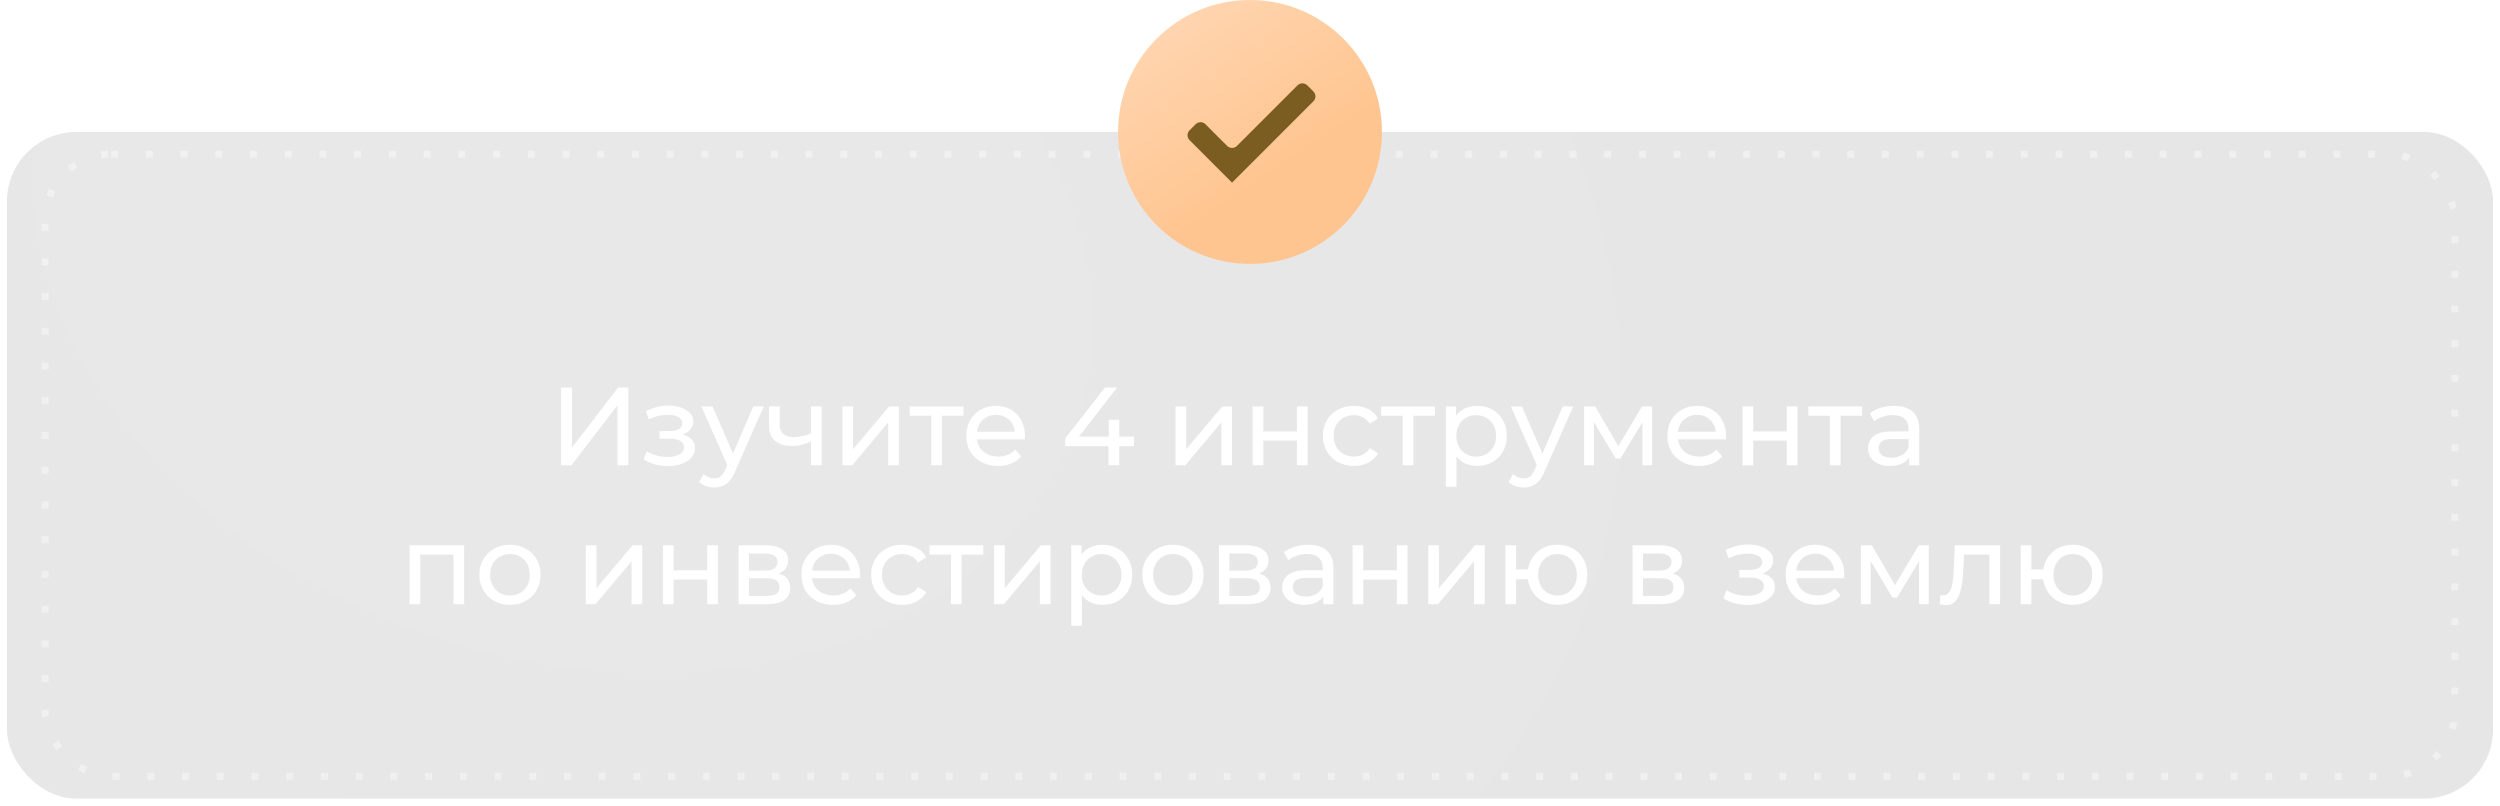
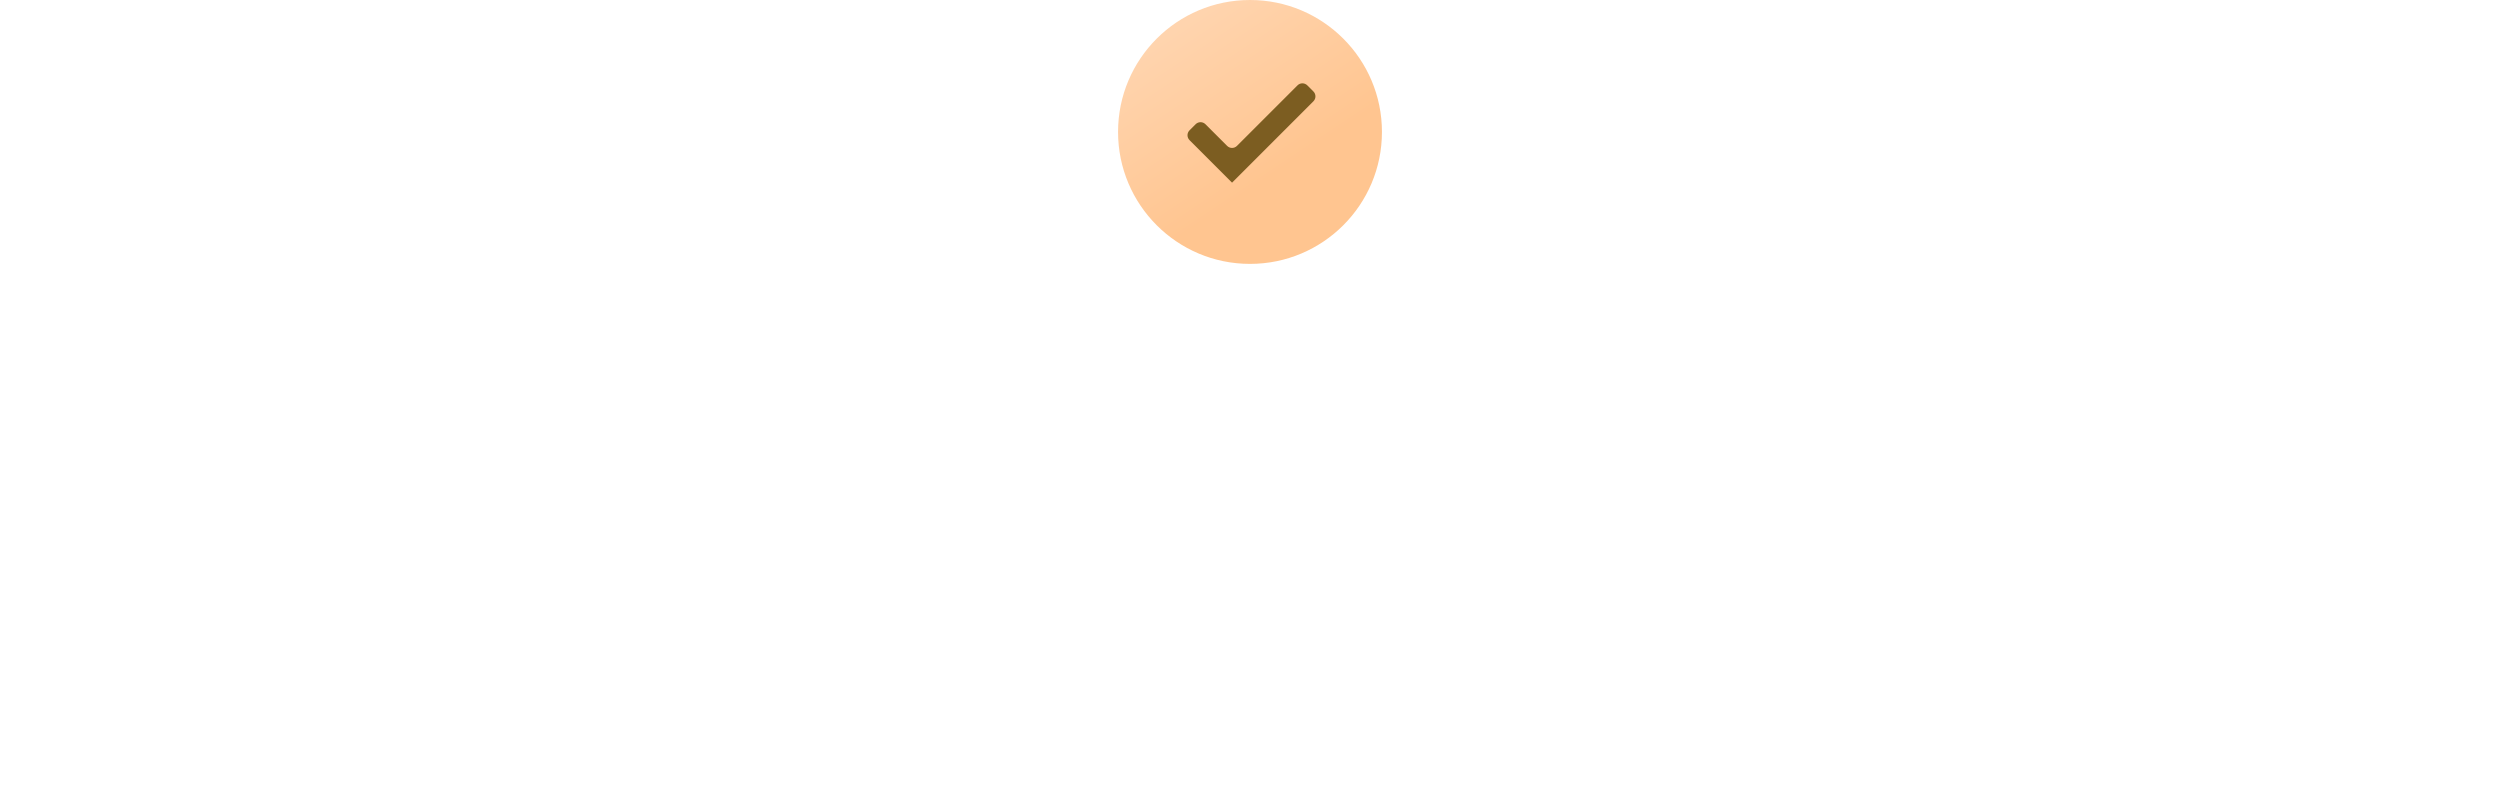
<svg xmlns="http://www.w3.org/2000/svg" width="360" height="116" viewBox="0 0 360 116" fill="none">
  <g filter="url(#filter0_b_11_660)">
-     <rect x="1" y="19" width="358" height="96" rx="10" fill="black" fill-opacity="0.1" />
    <rect x="0.5" y="18.5" width="359" height="97" rx="10.5" stroke="url(#paint0_linear_11_660)" stroke-opacity="0.16" />
  </g>
-   <rect x="1" y="19" width="358" height="96" rx="10" fill="url(#paint1_radial_11_660)" fill-opacity="0.1" />
  <rect x="6.5" y="22.212" width="347" height="89.576" rx="9.5" stroke="white" stroke-opacity="0.38" stroke-dasharray="1 4" />
-   <path d="M80.799 67V55.8H82.383V64.44L89.007 55.8H90.479V67H88.911V58.376L82.271 67H80.799ZM96.195 67.112C96.941 67.112 97.603 67.005 98.179 66.792C98.765 66.568 99.229 66.264 99.571 65.88C99.912 65.485 100.083 65.032 100.083 64.52C100.083 63.88 99.811 63.373 99.267 63C98.723 62.627 97.976 62.44 97.027 62.44L96.963 62.808C97.517 62.808 98.008 62.717 98.435 62.536C98.861 62.355 99.203 62.109 99.459 61.8C99.715 61.48 99.843 61.117 99.843 60.712C99.843 60.232 99.672 59.816 99.331 59.464C99 59.112 98.547 58.845 97.971 58.664C97.395 58.472 96.739 58.387 96.003 58.408C95.512 58.419 95.016 58.493 94.515 58.632C94.024 58.76 93.523 58.947 93.011 59.192L93.427 60.392C93.885 60.168 94.333 60.003 94.771 59.896C95.219 59.789 95.656 59.731 96.083 59.72C96.52 59.72 96.899 59.768 97.219 59.864C97.549 59.96 97.805 60.099 97.987 60.28C98.168 60.461 98.259 60.68 98.259 60.936C98.259 61.171 98.179 61.379 98.019 61.56C97.869 61.731 97.656 61.859 97.379 61.944C97.101 62.029 96.776 62.072 96.403 62.072H94.963V63.176H96.499C97.128 63.176 97.619 63.283 97.971 63.496C98.323 63.709 98.499 64.013 98.499 64.408C98.499 64.685 98.403 64.931 98.211 65.144C98.019 65.347 97.741 65.507 97.379 65.624C97.027 65.741 96.605 65.8 96.115 65.8C95.581 65.8 95.053 65.731 94.531 65.592C94.008 65.443 93.544 65.24 93.139 64.984L92.675 66.152C93.155 66.461 93.699 66.701 94.307 66.872C94.925 67.032 95.555 67.112 96.195 67.112ZM102.85 70.2C102.444 70.2 102.05 70.131 101.666 69.992C101.282 69.864 100.951 69.672 100.674 69.416L101.33 68.264C101.543 68.467 101.778 68.621 102.034 68.728C102.29 68.835 102.562 68.888 102.85 68.888C103.223 68.888 103.532 68.792 103.778 68.6C104.023 68.408 104.252 68.067 104.466 67.576L104.994 66.408L105.154 66.216L108.482 58.52H109.986L105.874 67.848C105.628 68.445 105.351 68.915 105.042 69.256C104.743 69.597 104.412 69.837 104.05 69.976C103.687 70.125 103.287 70.2 102.85 70.2ZM104.866 67.272L100.994 58.52H102.594L105.89 66.072L104.866 67.272ZM116.902 63.528C116.454 63.741 115.99 63.912 115.51 64.04C115.041 64.157 114.556 64.216 114.054 64.216C113.03 64.216 112.22 63.976 111.622 63.496C111.036 63.016 110.742 62.275 110.742 61.272V58.52H112.278V61.176C112.278 61.784 112.465 62.232 112.838 62.52C113.222 62.808 113.734 62.952 114.374 62.952C114.78 62.952 115.196 62.899 115.622 62.792C116.06 62.685 116.486 62.536 116.902 62.344V63.528ZM116.79 67V58.52H118.326V67H116.79ZM121.308 67V58.52H122.844V64.696L128.044 58.52H129.436V67H127.9V60.824L122.716 67H121.308ZM134.098 67V59.464L134.482 59.864H130.994V58.52H138.738V59.864H135.266L135.634 59.464V67H134.098ZM143.709 67.096C142.803 67.096 142.003 66.909 141.309 66.536C140.627 66.163 140.093 65.651 139.709 65C139.336 64.349 139.149 63.603 139.149 62.76C139.149 61.917 139.331 61.171 139.693 60.52C140.067 59.869 140.573 59.363 141.213 59C141.864 58.627 142.595 58.44 143.405 58.44C144.227 58.44 144.952 58.621 145.581 58.984C146.211 59.347 146.701 59.859 147.053 60.52C147.416 61.171 147.597 61.933 147.597 62.808C147.597 62.872 147.592 62.947 147.581 63.032C147.581 63.117 147.576 63.197 147.565 63.272H140.349V62.168H146.765L146.141 62.552C146.152 62.008 146.04 61.523 145.805 61.096C145.571 60.669 145.245 60.339 144.829 60.104C144.424 59.859 143.949 59.736 143.405 59.736C142.872 59.736 142.397 59.859 141.981 60.104C141.565 60.339 141.24 60.675 141.005 61.112C140.771 61.539 140.653 62.029 140.653 62.584V62.84C140.653 63.405 140.781 63.912 141.037 64.36C141.304 64.797 141.672 65.139 142.141 65.384C142.611 65.629 143.149 65.752 143.757 65.752C144.259 65.752 144.712 65.667 145.117 65.496C145.533 65.325 145.896 65.069 146.205 64.728L147.053 65.72C146.669 66.168 146.189 66.509 145.613 66.744C145.048 66.979 144.413 67.096 143.709 67.096ZM153.397 64.248V63.128L159.125 55.8H160.853L155.173 63.128L154.357 62.872H163.301V64.248H153.397ZM159.621 67V64.248L159.669 62.872V60.44H161.173V67H159.621ZM169.277 67V58.52H170.813V64.696L176.013 58.52H177.405V67H175.869V60.824L170.685 67H169.277ZM180.386 67V58.52H181.922V62.12H186.754V58.52H188.29V67H186.754V63.448H181.922V67H180.386ZM194.973 67.096C194.109 67.096 193.336 66.909 192.653 66.536C191.981 66.163 191.453 65.651 191.069 65C190.685 64.349 190.493 63.603 190.493 62.76C190.493 61.917 190.685 61.171 191.069 60.52C191.453 59.869 191.981 59.363 192.653 59C193.336 58.627 194.109 58.44 194.973 58.44C195.741 58.44 196.424 58.595 197.021 58.904C197.629 59.203 198.098 59.651 198.429 60.248L197.261 61C196.984 60.584 196.642 60.28 196.237 60.088C195.842 59.885 195.416 59.784 194.957 59.784C194.402 59.784 193.906 59.907 193.469 60.152C193.032 60.397 192.685 60.744 192.429 61.192C192.173 61.629 192.045 62.152 192.045 62.76C192.045 63.368 192.173 63.896 192.429 64.344C192.685 64.792 193.032 65.139 193.469 65.384C193.906 65.629 194.402 65.752 194.957 65.752C195.416 65.752 195.842 65.656 196.237 65.464C196.642 65.261 196.984 64.952 197.261 64.536L198.429 65.272C198.098 65.859 197.629 66.312 197.021 66.632C196.424 66.941 195.741 67.096 194.973 67.096ZM201.988 67V59.464L202.372 59.864H198.884V58.52H206.628V59.864H203.156L203.524 59.464V67H201.988ZM212.695 67.096C211.991 67.096 211.346 66.936 210.759 66.616C210.183 66.285 209.719 65.8 209.367 65.16C209.026 64.52 208.855 63.72 208.855 62.76C208.855 61.8 209.02 61 209.351 60.36C209.692 59.72 210.151 59.24 210.727 58.92C211.314 58.6 211.97 58.44 212.695 58.44C213.527 58.44 214.263 58.621 214.903 58.984C215.543 59.347 216.05 59.853 216.423 60.504C216.796 61.144 216.983 61.896 216.983 62.76C216.983 63.624 216.796 64.381 216.423 65.032C216.05 65.683 215.543 66.189 214.903 66.552C214.263 66.915 213.527 67.096 212.695 67.096ZM208.199 70.104V58.52H209.671V60.808L209.575 62.776L209.735 64.744V70.104H208.199ZM212.567 65.752C213.111 65.752 213.596 65.629 214.023 65.384C214.46 65.139 214.802 64.792 215.047 64.344C215.303 63.885 215.431 63.357 215.431 62.76C215.431 62.152 215.303 61.629 215.047 61.192C214.802 60.744 214.46 60.397 214.023 60.152C213.596 59.907 213.111 59.784 212.567 59.784C212.034 59.784 211.548 59.907 211.111 60.152C210.684 60.397 210.343 60.744 210.087 61.192C209.842 61.629 209.719 62.152 209.719 62.76C209.719 63.357 209.842 63.885 210.087 64.344C210.343 64.792 210.684 65.139 211.111 65.384C211.548 65.629 212.034 65.752 212.567 65.752ZM219.412 70.2C219.007 70.2 218.612 70.131 218.228 69.992C217.844 69.864 217.514 69.672 217.236 69.416L217.892 68.264C218.106 68.467 218.34 68.621 218.596 68.728C218.852 68.835 219.124 68.888 219.412 68.888C219.786 68.888 220.095 68.792 220.34 68.6C220.586 68.408 220.815 68.067 221.028 67.576L221.556 66.408L221.716 66.216L225.044 58.52H226.548L222.436 67.848C222.191 68.445 221.914 68.915 221.604 69.256C221.306 69.597 220.975 69.837 220.612 69.976C220.25 70.125 219.85 70.2 219.412 70.2ZM221.428 67.272L217.556 58.52H219.156L222.452 66.072L221.428 67.272ZM228.121 67V58.52H229.705L233.353 64.792H232.713L236.457 58.52H237.897V67H236.505V60.248L236.761 60.392L233.337 66.04H232.665L229.225 60.28L229.529 60.216V67H228.121ZM244.662 67.096C243.756 67.096 242.956 66.909 242.262 66.536C241.58 66.163 241.046 65.651 240.662 65C240.289 64.349 240.102 63.603 240.102 62.76C240.102 61.917 240.284 61.171 240.646 60.52C241.02 59.869 241.526 59.363 242.166 59C242.817 58.627 243.548 58.44 244.358 58.44C245.18 58.44 245.905 58.621 246.534 58.984C247.164 59.347 247.654 59.859 248.006 60.52C248.369 61.171 248.55 61.933 248.55 62.808C248.55 62.872 248.545 62.947 248.534 63.032C248.534 63.117 248.529 63.197 248.518 63.272H241.302V62.168H247.718L247.094 62.552C247.105 62.008 246.993 61.523 246.758 61.096C246.524 60.669 246.198 60.339 245.782 60.104C245.377 59.859 244.902 59.736 244.358 59.736C243.825 59.736 243.35 59.859 242.934 60.104C242.518 60.339 242.193 60.675 241.958 61.112C241.724 61.539 241.606 62.029 241.606 62.584V62.84C241.606 63.405 241.734 63.912 241.99 64.36C242.257 64.797 242.625 65.139 243.094 65.384C243.564 65.629 244.102 65.752 244.71 65.752C245.212 65.752 245.665 65.667 246.07 65.496C246.486 65.325 246.849 65.069 247.158 64.728L248.006 65.72C247.622 66.168 247.142 66.509 246.566 66.744C246.001 66.979 245.366 67.096 244.662 67.096ZM250.933 67V58.52H252.469V62.12H257.301V58.52H258.837V67H257.301V63.448H252.469V67H250.933ZM263.504 67V59.464L263.888 59.864H260.4V58.52H268.144V59.864H264.672L265.04 59.464V67H263.504ZM274.915 67V65.208L274.835 64.872V61.816C274.835 61.165 274.643 60.664 274.259 60.312C273.885 59.949 273.32 59.768 272.563 59.768C272.061 59.768 271.571 59.853 271.091 60.024C270.611 60.184 270.205 60.403 269.875 60.68L269.235 59.528C269.672 59.176 270.195 58.909 270.803 58.728C271.421 58.536 272.067 58.44 272.739 58.44C273.901 58.44 274.797 58.723 275.427 59.288C276.056 59.853 276.371 60.717 276.371 61.88V67H274.915ZM272.131 67.096C271.501 67.096 270.947 66.989 270.467 66.776C269.997 66.563 269.635 66.269 269.379 65.896C269.123 65.512 268.995 65.08 268.995 64.6C268.995 64.141 269.101 63.725 269.315 63.352C269.539 62.979 269.896 62.68 270.387 62.456C270.888 62.232 271.56 62.12 272.403 62.12H275.091V63.224H272.467C271.699 63.224 271.181 63.352 270.915 63.608C270.648 63.864 270.515 64.173 270.515 64.536C270.515 64.952 270.68 65.288 271.011 65.544C271.341 65.789 271.8 65.912 272.387 65.912C272.963 65.912 273.464 65.784 273.891 65.528C274.328 65.272 274.643 64.899 274.835 64.408L275.139 65.464C274.936 65.965 274.579 66.365 274.067 66.664C273.555 66.952 272.909 67.096 272.131 67.096ZM58.98 87V78.52H66.836V87H65.3V79.48L65.668 79.864H60.148L60.516 79.48V87H58.98ZM73.44 87.096C72.587 87.096 71.83 86.909 71.168 86.536C70.507 86.163 69.984 85.651 69.6 85C69.216 84.339 69.024 83.592 69.024 82.76C69.024 81.917 69.216 81.171 69.6 80.52C69.984 79.869 70.507 79.363 71.168 79C71.83 78.627 72.587 78.44 73.44 78.44C74.283 78.44 75.035 78.627 75.696 79C76.368 79.363 76.891 79.869 77.264 80.52C77.648 81.16 77.84 81.907 77.84 82.76C77.84 83.603 77.648 84.349 77.264 85C76.891 85.651 76.368 86.163 75.696 86.536C75.035 86.909 74.283 87.096 73.44 87.096ZM73.44 85.752C73.984 85.752 74.47 85.629 74.896 85.384C75.334 85.139 75.675 84.792 75.92 84.344C76.166 83.885 76.288 83.357 76.288 82.76C76.288 82.152 76.166 81.629 75.92 81.192C75.675 80.744 75.334 80.397 74.896 80.152C74.47 79.907 73.984 79.784 73.44 79.784C72.896 79.784 72.411 79.907 71.984 80.152C71.558 80.397 71.216 80.744 70.96 81.192C70.704 81.629 70.576 82.152 70.576 82.76C70.576 83.357 70.704 83.885 70.96 84.344C71.216 84.792 71.558 85.139 71.984 85.384C72.411 85.629 72.896 85.752 73.44 85.752ZM84.355 87V78.52H85.891V84.696L91.091 78.52H92.483V87H90.947V80.824L85.763 87H84.355ZM95.465 87V78.52H97.001V82.12H101.833V78.52H103.369V87H101.833V83.448H97.001V87H95.465ZM106.355 87V78.52H110.291C111.283 78.52 112.062 78.712 112.627 79.096C113.203 79.469 113.491 80.003 113.491 80.696C113.491 81.389 113.219 81.928 112.675 82.312C112.142 82.685 111.433 82.872 110.547 82.872L110.787 82.456C111.801 82.456 112.553 82.643 113.043 83.016C113.534 83.389 113.779 83.939 113.779 84.664C113.779 85.4 113.502 85.976 112.947 86.392C112.403 86.797 111.566 87 110.435 87H106.355ZM107.859 85.816H110.323C110.963 85.816 111.443 85.72 111.763 85.528C112.083 85.325 112.243 85.005 112.243 84.568C112.243 84.12 112.094 83.795 111.795 83.592C111.507 83.379 111.049 83.272 110.419 83.272H107.859V85.816ZM107.859 82.168H110.163C110.75 82.168 111.193 82.061 111.491 81.848C111.801 81.624 111.955 81.315 111.955 80.92C111.955 80.515 111.801 80.211 111.491 80.008C111.193 79.805 110.75 79.704 110.163 79.704H107.859V82.168ZM119.959 87.096C119.053 87.096 118.253 86.909 117.559 86.536C116.877 86.163 116.343 85.651 115.959 85C115.586 84.349 115.399 83.603 115.399 82.76C115.399 81.917 115.581 81.171 115.943 80.52C116.317 79.869 116.823 79.363 117.463 79C118.114 78.627 118.845 78.44 119.655 78.44C120.477 78.44 121.202 78.621 121.831 78.984C122.461 79.347 122.951 79.859 123.303 80.52C123.666 81.171 123.847 81.933 123.847 82.808C123.847 82.872 123.842 82.947 123.831 83.032C123.831 83.117 123.826 83.197 123.815 83.272H116.599V82.168H123.015L122.391 82.552C122.402 82.008 122.29 81.523 122.055 81.096C121.821 80.669 121.495 80.339 121.079 80.104C120.674 79.859 120.199 79.736 119.655 79.736C119.122 79.736 118.647 79.859 118.231 80.104C117.815 80.339 117.49 80.675 117.255 81.112C117.021 81.539 116.903 82.029 116.903 82.584V82.84C116.903 83.405 117.031 83.912 117.287 84.36C117.554 84.797 117.922 85.139 118.391 85.384C118.861 85.629 119.399 85.752 120.007 85.752C120.509 85.752 120.962 85.667 121.367 85.496C121.783 85.325 122.146 85.069 122.455 84.728L123.303 85.72C122.919 86.168 122.439 86.509 121.863 86.744C121.298 86.979 120.663 87.096 119.959 87.096ZM129.926 87.096C129.062 87.096 128.289 86.909 127.606 86.536C126.934 86.163 126.406 85.651 126.022 85C125.638 84.349 125.446 83.603 125.446 82.76C125.446 81.917 125.638 81.171 126.022 80.52C126.406 79.869 126.934 79.363 127.606 79C128.289 78.627 129.062 78.44 129.926 78.44C130.694 78.44 131.377 78.595 131.974 78.904C132.582 79.203 133.052 79.651 133.382 80.248L132.214 81C131.937 80.584 131.596 80.28 131.19 80.088C130.796 79.885 130.369 79.784 129.91 79.784C129.356 79.784 128.86 79.907 128.422 80.152C127.985 80.397 127.638 80.744 127.382 81.192C127.126 81.629 126.998 82.152 126.998 82.76C126.998 83.368 127.126 83.896 127.382 84.344C127.638 84.792 127.985 85.139 128.422 85.384C128.86 85.629 129.356 85.752 129.91 85.752C130.369 85.752 130.796 85.656 131.19 85.464C131.596 85.261 131.937 84.952 132.214 84.536L133.382 85.272C133.052 85.859 132.582 86.312 131.974 86.632C131.377 86.941 130.694 87.096 129.926 87.096ZM136.941 87V79.464L137.325 79.864H133.837V78.52H141.581V79.864H138.109L138.477 79.464V87H136.941ZM143.152 87V78.52H144.688V84.696L149.888 78.52H151.28V87H149.744V80.824L144.56 87H143.152ZM158.757 87.096C158.053 87.096 157.408 86.936 156.821 86.616C156.245 86.285 155.781 85.8 155.429 85.16C155.088 84.52 154.917 83.72 154.917 82.76C154.917 81.8 155.083 81 155.413 80.36C155.755 79.72 156.213 79.24 156.789 78.92C157.376 78.6 158.032 78.44 158.757 78.44C159.589 78.44 160.325 78.621 160.965 78.984C161.605 79.347 162.112 79.853 162.485 80.504C162.859 81.144 163.045 81.896 163.045 82.76C163.045 83.624 162.859 84.381 162.485 85.032C162.112 85.683 161.605 86.189 160.965 86.552C160.325 86.915 159.589 87.096 158.757 87.096ZM154.261 90.104V78.52H155.733V80.808L155.637 82.776L155.797 84.744V90.104H154.261ZM158.629 85.752C159.173 85.752 159.659 85.629 160.085 85.384C160.523 85.139 160.864 84.792 161.109 84.344C161.365 83.885 161.493 83.357 161.493 82.76C161.493 82.152 161.365 81.629 161.109 81.192C160.864 80.744 160.523 80.397 160.085 80.152C159.659 79.907 159.173 79.784 158.629 79.784C158.096 79.784 157.611 79.907 157.173 80.152C156.747 80.397 156.405 80.744 156.149 81.192C155.904 81.629 155.781 82.152 155.781 82.76C155.781 83.357 155.904 83.885 156.149 84.344C156.405 84.792 156.747 85.139 157.173 85.384C157.611 85.629 158.096 85.752 158.629 85.752ZM168.909 87.096C168.056 87.096 167.298 86.909 166.637 86.536C165.976 86.163 165.453 85.651 165.069 85C164.685 84.339 164.493 83.592 164.493 82.76C164.493 81.917 164.685 81.171 165.069 80.52C165.453 79.869 165.976 79.363 166.637 79C167.298 78.627 168.056 78.44 168.909 78.44C169.752 78.44 170.504 78.627 171.165 79C171.837 79.363 172.36 79.869 172.733 80.52C173.117 81.16 173.309 81.907 173.309 82.76C173.309 83.603 173.117 84.349 172.733 85C172.36 85.651 171.837 86.163 171.165 86.536C170.504 86.909 169.752 87.096 168.909 87.096ZM168.909 85.752C169.453 85.752 169.938 85.629 170.365 85.384C170.802 85.139 171.144 84.792 171.389 84.344C171.634 83.885 171.757 83.357 171.757 82.76C171.757 82.152 171.634 81.629 171.389 81.192C171.144 80.744 170.802 80.397 170.365 80.152C169.938 79.907 169.453 79.784 168.909 79.784C168.365 79.784 167.88 79.907 167.453 80.152C167.026 80.397 166.685 80.744 166.429 81.192C166.173 81.629 166.045 82.152 166.045 82.76C166.045 83.357 166.173 83.885 166.429 84.344C166.685 84.792 167.026 85.139 167.453 85.384C167.88 85.629 168.365 85.752 168.909 85.752ZM175.527 87V78.52H179.463C180.455 78.52 181.234 78.712 181.799 79.096C182.375 79.469 182.663 80.003 182.663 80.696C182.663 81.389 182.391 81.928 181.847 82.312C181.314 82.685 180.604 82.872 179.719 82.872L179.959 82.456C180.972 82.456 181.724 82.643 182.215 83.016C182.706 83.389 182.951 83.939 182.951 84.664C182.951 85.4 182.674 85.976 182.119 86.392C181.575 86.797 180.738 87 179.607 87H175.527ZM177.031 85.816H179.495C180.135 85.816 180.615 85.72 180.935 85.528C181.255 85.325 181.415 85.005 181.415 84.568C181.415 84.12 181.266 83.795 180.967 83.592C180.679 83.379 180.22 83.272 179.591 83.272H177.031V85.816ZM177.031 82.168H179.335C179.922 82.168 180.364 82.061 180.663 81.848C180.972 81.624 181.127 81.315 181.127 80.92C181.127 80.515 180.972 80.211 180.663 80.008C180.364 79.805 179.922 79.704 179.335 79.704H177.031V82.168ZM190.555 87V85.208L190.475 84.872V81.816C190.475 81.165 190.283 80.664 189.899 80.312C189.526 79.949 188.961 79.768 188.203 79.768C187.702 79.768 187.211 79.853 186.731 80.024C186.251 80.184 185.846 80.403 185.515 80.68L184.875 79.528C185.313 79.176 185.835 78.909 186.443 78.728C187.062 78.536 187.707 78.44 188.379 78.44C189.542 78.44 190.438 78.723 191.067 79.288C191.697 79.853 192.011 80.717 192.011 81.88V87H190.555ZM187.771 87.096C187.142 87.096 186.587 86.989 186.107 86.776C185.638 86.563 185.275 86.269 185.019 85.896C184.763 85.512 184.635 85.08 184.635 84.6C184.635 84.141 184.742 83.725 184.955 83.352C185.179 82.979 185.537 82.68 186.027 82.456C186.529 82.232 187.201 82.12 188.043 82.12H190.731V83.224H188.107C187.339 83.224 186.822 83.352 186.555 83.608C186.289 83.864 186.155 84.173 186.155 84.536C186.155 84.952 186.321 85.288 186.651 85.544C186.982 85.789 187.441 85.912 188.027 85.912C188.603 85.912 189.105 85.784 189.531 85.528C189.969 85.272 190.283 84.899 190.475 84.408L190.779 85.464C190.577 85.965 190.219 86.365 189.707 86.664C189.195 86.952 188.55 87.096 187.771 87.096ZM194.777 87V78.52H196.313V82.12H201.145V78.52H202.681V87H201.145V83.448H196.313V87H194.777ZM205.668 87V78.52H207.204V84.696L212.404 78.52H213.796V87H212.26V80.824L207.076 87H205.668ZM216.777 87V78.52H218.313V81.992H220.873V83.416H218.313V87H216.777ZM224.281 87.096C223.449 87.096 222.708 86.909 222.057 86.536C221.417 86.163 220.91 85.651 220.537 85C220.164 84.339 219.977 83.592 219.977 82.76C219.977 81.917 220.164 81.171 220.537 80.52C220.91 79.859 221.417 79.347 222.057 78.984C222.708 78.621 223.449 78.44 224.281 78.44C225.102 78.44 225.838 78.621 226.489 78.984C227.14 79.347 227.652 79.859 228.025 80.52C228.398 81.171 228.585 81.917 228.585 82.76C228.585 83.603 228.398 84.349 228.025 85C227.652 85.651 227.14 86.163 226.489 86.536C225.838 86.909 225.102 87.096 224.281 87.096ZM224.281 85.752C224.814 85.752 225.289 85.629 225.705 85.384C226.121 85.128 226.452 84.781 226.697 84.344C226.942 83.896 227.065 83.368 227.065 82.76C227.065 82.152 226.942 81.629 226.697 81.192C226.452 80.744 226.121 80.397 225.705 80.152C225.289 79.907 224.814 79.784 224.281 79.784C223.758 79.784 223.284 79.907 222.857 80.152C222.441 80.397 222.11 80.744 221.865 81.192C221.62 81.629 221.497 82.152 221.497 82.76C221.497 83.368 221.62 83.896 221.865 84.344C222.11 84.781 222.441 85.128 222.857 85.384C223.284 85.629 223.758 85.752 224.281 85.752ZM235.09 87V78.52H239.026C240.018 78.52 240.796 78.712 241.362 79.096C241.938 79.469 242.226 80.003 242.226 80.696C242.226 81.389 241.954 81.928 241.41 82.312C240.876 82.685 240.167 82.872 239.282 82.872L239.522 82.456C240.535 82.456 241.287 82.643 241.778 83.016C242.268 83.389 242.514 83.939 242.514 84.664C242.514 85.4 242.236 85.976 241.682 86.392C241.138 86.797 240.3 87 239.17 87H235.09ZM236.594 85.816H239.058C239.698 85.816 240.178 85.72 240.498 85.528C240.818 85.325 240.978 85.005 240.978 84.568C240.978 84.12 240.828 83.795 240.53 83.592C240.242 83.379 239.783 83.272 239.154 83.272H236.594V85.816ZM236.594 82.168H238.898C239.484 82.168 239.927 82.061 240.226 81.848C240.535 81.624 240.69 81.315 240.69 80.92C240.69 80.515 240.535 80.211 240.226 80.008C239.927 79.805 239.484 79.704 238.898 79.704H236.594V82.168ZM251.695 87.112C252.441 87.112 253.103 87.005 253.679 86.792C254.265 86.568 254.729 86.264 255.071 85.88C255.412 85.485 255.583 85.032 255.583 84.52C255.583 83.88 255.311 83.373 254.767 83C254.223 82.627 253.476 82.44 252.527 82.44L252.463 82.808C253.017 82.808 253.508 82.717 253.935 82.536C254.361 82.355 254.703 82.109 254.959 81.8C255.215 81.48 255.343 81.117 255.343 80.712C255.343 80.232 255.172 79.816 254.831 79.464C254.5 79.112 254.047 78.845 253.471 78.664C252.895 78.472 252.239 78.387 251.503 78.408C251.012 78.419 250.516 78.493 250.015 78.632C249.524 78.76 249.023 78.947 248.511 79.192L248.927 80.392C249.385 80.168 249.833 80.003 250.271 79.896C250.719 79.789 251.156 79.731 251.583 79.72C252.02 79.72 252.399 79.768 252.719 79.864C253.049 79.96 253.305 80.099 253.487 80.28C253.668 80.461 253.759 80.68 253.759 80.936C253.759 81.171 253.679 81.379 253.519 81.56C253.369 81.731 253.156 81.859 252.879 81.944C252.601 82.029 252.276 82.072 251.903 82.072H250.463V83.176H251.999C252.628 83.176 253.119 83.283 253.471 83.496C253.823 83.709 253.999 84.013 253.999 84.408C253.999 84.685 253.903 84.931 253.711 85.144C253.519 85.347 253.241 85.507 252.879 85.624C252.527 85.741 252.105 85.8 251.615 85.8C251.081 85.8 250.553 85.731 250.031 85.592C249.508 85.443 249.044 85.24 248.639 84.984L248.175 86.152C248.655 86.461 249.199 86.701 249.807 86.872C250.425 87.032 251.055 87.112 251.695 87.112ZM261.694 87.096C260.787 87.096 259.987 86.909 259.294 86.536C258.611 86.163 258.078 85.651 257.694 85C257.32 84.349 257.134 83.603 257.134 82.76C257.134 81.917 257.315 81.171 257.678 80.52C258.051 79.869 258.558 79.363 259.198 79C259.848 78.627 260.579 78.44 261.39 78.44C262.211 78.44 262.936 78.621 263.566 78.984C264.195 79.347 264.686 79.859 265.038 80.52C265.4 81.171 265.582 81.933 265.582 82.808C265.582 82.872 265.576 82.947 265.566 83.032C265.566 83.117 265.56 83.197 265.55 83.272H258.334V82.168H264.75L264.126 82.552C264.136 82.008 264.024 81.523 263.79 81.096C263.555 80.669 263.23 80.339 262.814 80.104C262.408 79.859 261.934 79.736 261.39 79.736C260.856 79.736 260.382 79.859 259.966 80.104C259.55 80.339 259.224 80.675 258.99 81.112C258.755 81.539 258.638 82.029 258.638 82.584V82.84C258.638 83.405 258.766 83.912 259.022 84.36C259.288 84.797 259.656 85.139 260.126 85.384C260.595 85.629 261.134 85.752 261.742 85.752C262.243 85.752 262.696 85.667 263.102 85.496C263.518 85.325 263.88 85.069 264.19 84.728L265.038 85.72C264.654 86.168 264.174 86.509 263.598 86.744C263.032 86.979 262.398 87.096 261.694 87.096ZM267.965 87V78.52H269.549L273.197 84.792H272.557L276.301 78.52H277.741V87H276.349V80.248L276.605 80.392L273.181 86.04H272.509L269.069 80.28L269.373 80.216V87H267.965ZM279.322 86.984L279.418 85.688C279.493 85.699 279.562 85.709 279.626 85.72C279.69 85.731 279.749 85.736 279.802 85.736C280.144 85.736 280.41 85.619 280.602 85.384C280.805 85.149 280.954 84.84 281.05 84.456C281.146 84.061 281.216 83.619 281.258 83.128C281.301 82.637 281.333 82.147 281.354 81.656L281.498 78.52H288.01V87H286.474V79.416L286.842 79.864H282.49L282.842 79.4L282.73 81.752C282.698 82.499 282.64 83.197 282.554 83.848C282.469 84.499 282.336 85.069 282.154 85.56C281.984 86.051 281.744 86.435 281.434 86.712C281.136 86.989 280.746 87.128 280.266 87.128C280.128 87.128 279.978 87.112 279.818 87.08C279.669 87.059 279.504 87.027 279.322 86.984ZM290.98 87V78.52H292.516V81.992H295.076V83.416H292.516V87H290.98ZM298.484 87.096C297.652 87.096 296.911 86.909 296.26 86.536C295.62 86.163 295.114 85.651 294.74 85C294.367 84.339 294.18 83.592 294.18 82.76C294.18 81.917 294.367 81.171 294.74 80.52C295.114 79.859 295.62 79.347 296.26 78.984C296.911 78.621 297.652 78.44 298.484 78.44C299.306 78.44 300.042 78.621 300.692 78.984C301.343 79.347 301.855 79.859 302.228 80.52C302.602 81.171 302.788 81.917 302.788 82.76C302.788 83.603 302.602 84.349 302.228 85C301.855 85.651 301.343 86.163 300.692 86.536C300.042 86.909 299.306 87.096 298.484 87.096ZM298.484 85.752C299.018 85.752 299.492 85.629 299.908 85.384C300.324 85.128 300.655 84.781 300.9 84.344C301.146 83.896 301.268 83.368 301.268 82.76C301.268 82.152 301.146 81.629 300.9 81.192C300.655 80.744 300.324 80.397 299.908 80.152C299.492 79.907 299.018 79.784 298.484 79.784C297.962 79.784 297.487 79.907 297.06 80.152C296.644 80.397 296.314 80.744 296.068 81.192C295.823 81.629 295.7 82.152 295.7 82.76C295.7 83.368 295.823 83.896 296.068 84.344C296.314 84.781 296.644 85.128 297.06 85.384C297.487 85.629 297.962 85.752 298.484 85.752Z" fill="white" />
+   <path d="M80.799 67V55.8H82.383V64.44L89.007 55.8H90.479V67H88.911V58.376L82.271 67H80.799ZM96.195 67.112C96.941 67.112 97.603 67.005 98.179 66.792C98.765 66.568 99.229 66.264 99.571 65.88C99.912 65.485 100.083 65.032 100.083 64.52C100.083 63.88 99.811 63.373 99.267 63C98.723 62.627 97.976 62.44 97.027 62.44L96.963 62.808C97.517 62.808 98.008 62.717 98.435 62.536C98.861 62.355 99.203 62.109 99.459 61.8C99.715 61.48 99.843 61.117 99.843 60.712C99.843 60.232 99.672 59.816 99.331 59.464C99 59.112 98.547 58.845 97.971 58.664C97.395 58.472 96.739 58.387 96.003 58.408C95.512 58.419 95.016 58.493 94.515 58.632C94.024 58.76 93.523 58.947 93.011 59.192L93.427 60.392C93.885 60.168 94.333 60.003 94.771 59.896C95.219 59.789 95.656 59.731 96.083 59.72C96.52 59.72 96.899 59.768 97.219 59.864C97.549 59.96 97.805 60.099 97.987 60.28C98.168 60.461 98.259 60.68 98.259 60.936C98.259 61.171 98.179 61.379 98.019 61.56C97.869 61.731 97.656 61.859 97.379 61.944C97.101 62.029 96.776 62.072 96.403 62.072H94.963V63.176H96.499C97.128 63.176 97.619 63.283 97.971 63.496C98.323 63.709 98.499 64.013 98.499 64.408C98.499 64.685 98.403 64.931 98.211 65.144C98.019 65.347 97.741 65.507 97.379 65.624C97.027 65.741 96.605 65.8 96.115 65.8C95.581 65.8 95.053 65.731 94.531 65.592C94.008 65.443 93.544 65.24 93.139 64.984L92.675 66.152C93.155 66.461 93.699 66.701 94.307 66.872C94.925 67.032 95.555 67.112 96.195 67.112ZM102.85 70.2C102.444 70.2 102.05 70.131 101.666 69.992C101.282 69.864 100.951 69.672 100.674 69.416L101.33 68.264C101.543 68.467 101.778 68.621 102.034 68.728C102.29 68.835 102.562 68.888 102.85 68.888C103.223 68.888 103.532 68.792 103.778 68.6C104.023 68.408 104.252 68.067 104.466 67.576L104.994 66.408L105.154 66.216L108.482 58.52H109.986L105.874 67.848C105.628 68.445 105.351 68.915 105.042 69.256C104.743 69.597 104.412 69.837 104.05 69.976C103.687 70.125 103.287 70.2 102.85 70.2ZM104.866 67.272L100.994 58.52H102.594L105.89 66.072L104.866 67.272ZM116.902 63.528C116.454 63.741 115.99 63.912 115.51 64.04C115.041 64.157 114.556 64.216 114.054 64.216C113.03 64.216 112.22 63.976 111.622 63.496C111.036 63.016 110.742 62.275 110.742 61.272V58.52H112.278V61.176C112.278 61.784 112.465 62.232 112.838 62.52C113.222 62.808 113.734 62.952 114.374 62.952C114.78 62.952 115.196 62.899 115.622 62.792C116.06 62.685 116.486 62.536 116.902 62.344V63.528ZM116.79 67V58.52H118.326V67H116.79ZM121.308 67H122.844V64.696L128.044 58.52H129.436V67H127.9V60.824L122.716 67H121.308ZM134.098 67V59.464L134.482 59.864H130.994V58.52H138.738V59.864H135.266L135.634 59.464V67H134.098ZM143.709 67.096C142.803 67.096 142.003 66.909 141.309 66.536C140.627 66.163 140.093 65.651 139.709 65C139.336 64.349 139.149 63.603 139.149 62.76C139.149 61.917 139.331 61.171 139.693 60.52C140.067 59.869 140.573 59.363 141.213 59C141.864 58.627 142.595 58.44 143.405 58.44C144.227 58.44 144.952 58.621 145.581 58.984C146.211 59.347 146.701 59.859 147.053 60.52C147.416 61.171 147.597 61.933 147.597 62.808C147.597 62.872 147.592 62.947 147.581 63.032C147.581 63.117 147.576 63.197 147.565 63.272H140.349V62.168H146.765L146.141 62.552C146.152 62.008 146.04 61.523 145.805 61.096C145.571 60.669 145.245 60.339 144.829 60.104C144.424 59.859 143.949 59.736 143.405 59.736C142.872 59.736 142.397 59.859 141.981 60.104C141.565 60.339 141.24 60.675 141.005 61.112C140.771 61.539 140.653 62.029 140.653 62.584V62.84C140.653 63.405 140.781 63.912 141.037 64.36C141.304 64.797 141.672 65.139 142.141 65.384C142.611 65.629 143.149 65.752 143.757 65.752C144.259 65.752 144.712 65.667 145.117 65.496C145.533 65.325 145.896 65.069 146.205 64.728L147.053 65.72C146.669 66.168 146.189 66.509 145.613 66.744C145.048 66.979 144.413 67.096 143.709 67.096ZM153.397 64.248V63.128L159.125 55.8H160.853L155.173 63.128L154.357 62.872H163.301V64.248H153.397ZM159.621 67V64.248L159.669 62.872V60.44H161.173V67H159.621ZM169.277 67V58.52H170.813V64.696L176.013 58.52H177.405V67H175.869V60.824L170.685 67H169.277ZM180.386 67V58.52H181.922V62.12H186.754V58.52H188.29V67H186.754V63.448H181.922V67H180.386ZM194.973 67.096C194.109 67.096 193.336 66.909 192.653 66.536C191.981 66.163 191.453 65.651 191.069 65C190.685 64.349 190.493 63.603 190.493 62.76C190.493 61.917 190.685 61.171 191.069 60.52C191.453 59.869 191.981 59.363 192.653 59C193.336 58.627 194.109 58.44 194.973 58.44C195.741 58.44 196.424 58.595 197.021 58.904C197.629 59.203 198.098 59.651 198.429 60.248L197.261 61C196.984 60.584 196.642 60.28 196.237 60.088C195.842 59.885 195.416 59.784 194.957 59.784C194.402 59.784 193.906 59.907 193.469 60.152C193.032 60.397 192.685 60.744 192.429 61.192C192.173 61.629 192.045 62.152 192.045 62.76C192.045 63.368 192.173 63.896 192.429 64.344C192.685 64.792 193.032 65.139 193.469 65.384C193.906 65.629 194.402 65.752 194.957 65.752C195.416 65.752 195.842 65.656 196.237 65.464C196.642 65.261 196.984 64.952 197.261 64.536L198.429 65.272C198.098 65.859 197.629 66.312 197.021 66.632C196.424 66.941 195.741 67.096 194.973 67.096ZM201.988 67V59.464L202.372 59.864H198.884V58.52H206.628V59.864H203.156L203.524 59.464V67H201.988ZM212.695 67.096C211.991 67.096 211.346 66.936 210.759 66.616C210.183 66.285 209.719 65.8 209.367 65.16C209.026 64.52 208.855 63.72 208.855 62.76C208.855 61.8 209.02 61 209.351 60.36C209.692 59.72 210.151 59.24 210.727 58.92C211.314 58.6 211.97 58.44 212.695 58.44C213.527 58.44 214.263 58.621 214.903 58.984C215.543 59.347 216.05 59.853 216.423 60.504C216.796 61.144 216.983 61.896 216.983 62.76C216.983 63.624 216.796 64.381 216.423 65.032C216.05 65.683 215.543 66.189 214.903 66.552C214.263 66.915 213.527 67.096 212.695 67.096ZM208.199 70.104V58.52H209.671V60.808L209.575 62.776L209.735 64.744V70.104H208.199ZM212.567 65.752C213.111 65.752 213.596 65.629 214.023 65.384C214.46 65.139 214.802 64.792 215.047 64.344C215.303 63.885 215.431 63.357 215.431 62.76C215.431 62.152 215.303 61.629 215.047 61.192C214.802 60.744 214.46 60.397 214.023 60.152C213.596 59.907 213.111 59.784 212.567 59.784C212.034 59.784 211.548 59.907 211.111 60.152C210.684 60.397 210.343 60.744 210.087 61.192C209.842 61.629 209.719 62.152 209.719 62.76C209.719 63.357 209.842 63.885 210.087 64.344C210.343 64.792 210.684 65.139 211.111 65.384C211.548 65.629 212.034 65.752 212.567 65.752ZM219.412 70.2C219.007 70.2 218.612 70.131 218.228 69.992C217.844 69.864 217.514 69.672 217.236 69.416L217.892 68.264C218.106 68.467 218.34 68.621 218.596 68.728C218.852 68.835 219.124 68.888 219.412 68.888C219.786 68.888 220.095 68.792 220.34 68.6C220.586 68.408 220.815 68.067 221.028 67.576L221.556 66.408L221.716 66.216L225.044 58.52H226.548L222.436 67.848C222.191 68.445 221.914 68.915 221.604 69.256C221.306 69.597 220.975 69.837 220.612 69.976C220.25 70.125 219.85 70.2 219.412 70.2ZM221.428 67.272L217.556 58.52H219.156L222.452 66.072L221.428 67.272ZM228.121 67V58.52H229.705L233.353 64.792H232.713L236.457 58.52H237.897V67H236.505V60.248L236.761 60.392L233.337 66.04H232.665L229.225 60.28L229.529 60.216V67H228.121ZM244.662 67.096C243.756 67.096 242.956 66.909 242.262 66.536C241.58 66.163 241.046 65.651 240.662 65C240.289 64.349 240.102 63.603 240.102 62.76C240.102 61.917 240.284 61.171 240.646 60.52C241.02 59.869 241.526 59.363 242.166 59C242.817 58.627 243.548 58.44 244.358 58.44C245.18 58.44 245.905 58.621 246.534 58.984C247.164 59.347 247.654 59.859 248.006 60.52C248.369 61.171 248.55 61.933 248.55 62.808C248.55 62.872 248.545 62.947 248.534 63.032C248.534 63.117 248.529 63.197 248.518 63.272H241.302V62.168H247.718L247.094 62.552C247.105 62.008 246.993 61.523 246.758 61.096C246.524 60.669 246.198 60.339 245.782 60.104C245.377 59.859 244.902 59.736 244.358 59.736C243.825 59.736 243.35 59.859 242.934 60.104C242.518 60.339 242.193 60.675 241.958 61.112C241.724 61.539 241.606 62.029 241.606 62.584V62.84C241.606 63.405 241.734 63.912 241.99 64.36C242.257 64.797 242.625 65.139 243.094 65.384C243.564 65.629 244.102 65.752 244.71 65.752C245.212 65.752 245.665 65.667 246.07 65.496C246.486 65.325 246.849 65.069 247.158 64.728L248.006 65.72C247.622 66.168 247.142 66.509 246.566 66.744C246.001 66.979 245.366 67.096 244.662 67.096ZM250.933 67V58.52H252.469V62.12H257.301V58.52H258.837V67H257.301V63.448H252.469V67H250.933ZM263.504 67V59.464L263.888 59.864H260.4V58.52H268.144V59.864H264.672L265.04 59.464V67H263.504ZM274.915 67V65.208L274.835 64.872V61.816C274.835 61.165 274.643 60.664 274.259 60.312C273.885 59.949 273.32 59.768 272.563 59.768C272.061 59.768 271.571 59.853 271.091 60.024C270.611 60.184 270.205 60.403 269.875 60.68L269.235 59.528C269.672 59.176 270.195 58.909 270.803 58.728C271.421 58.536 272.067 58.44 272.739 58.44C273.901 58.44 274.797 58.723 275.427 59.288C276.056 59.853 276.371 60.717 276.371 61.88V67H274.915ZM272.131 67.096C271.501 67.096 270.947 66.989 270.467 66.776C269.997 66.563 269.635 66.269 269.379 65.896C269.123 65.512 268.995 65.08 268.995 64.6C268.995 64.141 269.101 63.725 269.315 63.352C269.539 62.979 269.896 62.68 270.387 62.456C270.888 62.232 271.56 62.12 272.403 62.12H275.091V63.224H272.467C271.699 63.224 271.181 63.352 270.915 63.608C270.648 63.864 270.515 64.173 270.515 64.536C270.515 64.952 270.68 65.288 271.011 65.544C271.341 65.789 271.8 65.912 272.387 65.912C272.963 65.912 273.464 65.784 273.891 65.528C274.328 65.272 274.643 64.899 274.835 64.408L275.139 65.464C274.936 65.965 274.579 66.365 274.067 66.664C273.555 66.952 272.909 67.096 272.131 67.096ZM58.98 87V78.52H66.836V87H65.3V79.48L65.668 79.864H60.148L60.516 79.48V87H58.98ZM73.44 87.096C72.587 87.096 71.83 86.909 71.168 86.536C70.507 86.163 69.984 85.651 69.6 85C69.216 84.339 69.024 83.592 69.024 82.76C69.024 81.917 69.216 81.171 69.6 80.52C69.984 79.869 70.507 79.363 71.168 79C71.83 78.627 72.587 78.44 73.44 78.44C74.283 78.44 75.035 78.627 75.696 79C76.368 79.363 76.891 79.869 77.264 80.52C77.648 81.16 77.84 81.907 77.84 82.76C77.84 83.603 77.648 84.349 77.264 85C76.891 85.651 76.368 86.163 75.696 86.536C75.035 86.909 74.283 87.096 73.44 87.096ZM73.44 85.752C73.984 85.752 74.47 85.629 74.896 85.384C75.334 85.139 75.675 84.792 75.92 84.344C76.166 83.885 76.288 83.357 76.288 82.76C76.288 82.152 76.166 81.629 75.92 81.192C75.675 80.744 75.334 80.397 74.896 80.152C74.47 79.907 73.984 79.784 73.44 79.784C72.896 79.784 72.411 79.907 71.984 80.152C71.558 80.397 71.216 80.744 70.96 81.192C70.704 81.629 70.576 82.152 70.576 82.76C70.576 83.357 70.704 83.885 70.96 84.344C71.216 84.792 71.558 85.139 71.984 85.384C72.411 85.629 72.896 85.752 73.44 85.752ZM84.355 87V78.52H85.891V84.696L91.091 78.52H92.483V87H90.947V80.824L85.763 87H84.355ZM95.465 87V78.52H97.001V82.12H101.833V78.52H103.369V87H101.833V83.448H97.001V87H95.465ZM106.355 87V78.52H110.291C111.283 78.52 112.062 78.712 112.627 79.096C113.203 79.469 113.491 80.003 113.491 80.696C113.491 81.389 113.219 81.928 112.675 82.312C112.142 82.685 111.433 82.872 110.547 82.872L110.787 82.456C111.801 82.456 112.553 82.643 113.043 83.016C113.534 83.389 113.779 83.939 113.779 84.664C113.779 85.4 113.502 85.976 112.947 86.392C112.403 86.797 111.566 87 110.435 87H106.355ZM107.859 85.816H110.323C110.963 85.816 111.443 85.72 111.763 85.528C112.083 85.325 112.243 85.005 112.243 84.568C112.243 84.12 112.094 83.795 111.795 83.592C111.507 83.379 111.049 83.272 110.419 83.272H107.859V85.816ZM107.859 82.168H110.163C110.75 82.168 111.193 82.061 111.491 81.848C111.801 81.624 111.955 81.315 111.955 80.92C111.955 80.515 111.801 80.211 111.491 80.008C111.193 79.805 110.75 79.704 110.163 79.704H107.859V82.168ZM119.959 87.096C119.053 87.096 118.253 86.909 117.559 86.536C116.877 86.163 116.343 85.651 115.959 85C115.586 84.349 115.399 83.603 115.399 82.76C115.399 81.917 115.581 81.171 115.943 80.52C116.317 79.869 116.823 79.363 117.463 79C118.114 78.627 118.845 78.44 119.655 78.44C120.477 78.44 121.202 78.621 121.831 78.984C122.461 79.347 122.951 79.859 123.303 80.52C123.666 81.171 123.847 81.933 123.847 82.808C123.847 82.872 123.842 82.947 123.831 83.032C123.831 83.117 123.826 83.197 123.815 83.272H116.599V82.168H123.015L122.391 82.552C122.402 82.008 122.29 81.523 122.055 81.096C121.821 80.669 121.495 80.339 121.079 80.104C120.674 79.859 120.199 79.736 119.655 79.736C119.122 79.736 118.647 79.859 118.231 80.104C117.815 80.339 117.49 80.675 117.255 81.112C117.021 81.539 116.903 82.029 116.903 82.584V82.84C116.903 83.405 117.031 83.912 117.287 84.36C117.554 84.797 117.922 85.139 118.391 85.384C118.861 85.629 119.399 85.752 120.007 85.752C120.509 85.752 120.962 85.667 121.367 85.496C121.783 85.325 122.146 85.069 122.455 84.728L123.303 85.72C122.919 86.168 122.439 86.509 121.863 86.744C121.298 86.979 120.663 87.096 119.959 87.096ZM129.926 87.096C129.062 87.096 128.289 86.909 127.606 86.536C126.934 86.163 126.406 85.651 126.022 85C125.638 84.349 125.446 83.603 125.446 82.76C125.446 81.917 125.638 81.171 126.022 80.52C126.406 79.869 126.934 79.363 127.606 79C128.289 78.627 129.062 78.44 129.926 78.44C130.694 78.44 131.377 78.595 131.974 78.904C132.582 79.203 133.052 79.651 133.382 80.248L132.214 81C131.937 80.584 131.596 80.28 131.19 80.088C130.796 79.885 130.369 79.784 129.91 79.784C129.356 79.784 128.86 79.907 128.422 80.152C127.985 80.397 127.638 80.744 127.382 81.192C127.126 81.629 126.998 82.152 126.998 82.76C126.998 83.368 127.126 83.896 127.382 84.344C127.638 84.792 127.985 85.139 128.422 85.384C128.86 85.629 129.356 85.752 129.91 85.752C130.369 85.752 130.796 85.656 131.19 85.464C131.596 85.261 131.937 84.952 132.214 84.536L133.382 85.272C133.052 85.859 132.582 86.312 131.974 86.632C131.377 86.941 130.694 87.096 129.926 87.096ZM136.941 87V79.464L137.325 79.864H133.837V78.52H141.581V79.864H138.109L138.477 79.464V87H136.941ZM143.152 87V78.52H144.688V84.696L149.888 78.52H151.28V87H149.744V80.824L144.56 87H143.152ZM158.757 87.096C158.053 87.096 157.408 86.936 156.821 86.616C156.245 86.285 155.781 85.8 155.429 85.16C155.088 84.52 154.917 83.72 154.917 82.76C154.917 81.8 155.083 81 155.413 80.36C155.755 79.72 156.213 79.24 156.789 78.92C157.376 78.6 158.032 78.44 158.757 78.44C159.589 78.44 160.325 78.621 160.965 78.984C161.605 79.347 162.112 79.853 162.485 80.504C162.859 81.144 163.045 81.896 163.045 82.76C163.045 83.624 162.859 84.381 162.485 85.032C162.112 85.683 161.605 86.189 160.965 86.552C160.325 86.915 159.589 87.096 158.757 87.096ZM154.261 90.104V78.52H155.733V80.808L155.637 82.776L155.797 84.744V90.104H154.261ZM158.629 85.752C159.173 85.752 159.659 85.629 160.085 85.384C160.523 85.139 160.864 84.792 161.109 84.344C161.365 83.885 161.493 83.357 161.493 82.76C161.493 82.152 161.365 81.629 161.109 81.192C160.864 80.744 160.523 80.397 160.085 80.152C159.659 79.907 159.173 79.784 158.629 79.784C158.096 79.784 157.611 79.907 157.173 80.152C156.747 80.397 156.405 80.744 156.149 81.192C155.904 81.629 155.781 82.152 155.781 82.76C155.781 83.357 155.904 83.885 156.149 84.344C156.405 84.792 156.747 85.139 157.173 85.384C157.611 85.629 158.096 85.752 158.629 85.752ZM168.909 87.096C168.056 87.096 167.298 86.909 166.637 86.536C165.976 86.163 165.453 85.651 165.069 85C164.685 84.339 164.493 83.592 164.493 82.76C164.493 81.917 164.685 81.171 165.069 80.52C165.453 79.869 165.976 79.363 166.637 79C167.298 78.627 168.056 78.44 168.909 78.44C169.752 78.44 170.504 78.627 171.165 79C171.837 79.363 172.36 79.869 172.733 80.52C173.117 81.16 173.309 81.907 173.309 82.76C173.309 83.603 173.117 84.349 172.733 85C172.36 85.651 171.837 86.163 171.165 86.536C170.504 86.909 169.752 87.096 168.909 87.096ZM168.909 85.752C169.453 85.752 169.938 85.629 170.365 85.384C170.802 85.139 171.144 84.792 171.389 84.344C171.634 83.885 171.757 83.357 171.757 82.76C171.757 82.152 171.634 81.629 171.389 81.192C171.144 80.744 170.802 80.397 170.365 80.152C169.938 79.907 169.453 79.784 168.909 79.784C168.365 79.784 167.88 79.907 167.453 80.152C167.026 80.397 166.685 80.744 166.429 81.192C166.173 81.629 166.045 82.152 166.045 82.76C166.045 83.357 166.173 83.885 166.429 84.344C166.685 84.792 167.026 85.139 167.453 85.384C167.88 85.629 168.365 85.752 168.909 85.752ZM175.527 87V78.52H179.463C180.455 78.52 181.234 78.712 181.799 79.096C182.375 79.469 182.663 80.003 182.663 80.696C182.663 81.389 182.391 81.928 181.847 82.312C181.314 82.685 180.604 82.872 179.719 82.872L179.959 82.456C180.972 82.456 181.724 82.643 182.215 83.016C182.706 83.389 182.951 83.939 182.951 84.664C182.951 85.4 182.674 85.976 182.119 86.392C181.575 86.797 180.738 87 179.607 87H175.527ZM177.031 85.816H179.495C180.135 85.816 180.615 85.72 180.935 85.528C181.255 85.325 181.415 85.005 181.415 84.568C181.415 84.12 181.266 83.795 180.967 83.592C180.679 83.379 180.22 83.272 179.591 83.272H177.031V85.816ZM177.031 82.168H179.335C179.922 82.168 180.364 82.061 180.663 81.848C180.972 81.624 181.127 81.315 181.127 80.92C181.127 80.515 180.972 80.211 180.663 80.008C180.364 79.805 179.922 79.704 179.335 79.704H177.031V82.168ZM190.555 87V85.208L190.475 84.872V81.816C190.475 81.165 190.283 80.664 189.899 80.312C189.526 79.949 188.961 79.768 188.203 79.768C187.702 79.768 187.211 79.853 186.731 80.024C186.251 80.184 185.846 80.403 185.515 80.68L184.875 79.528C185.313 79.176 185.835 78.909 186.443 78.728C187.062 78.536 187.707 78.44 188.379 78.44C189.542 78.44 190.438 78.723 191.067 79.288C191.697 79.853 192.011 80.717 192.011 81.88V87H190.555ZM187.771 87.096C187.142 87.096 186.587 86.989 186.107 86.776C185.638 86.563 185.275 86.269 185.019 85.896C184.763 85.512 184.635 85.08 184.635 84.6C184.635 84.141 184.742 83.725 184.955 83.352C185.179 82.979 185.537 82.68 186.027 82.456C186.529 82.232 187.201 82.12 188.043 82.12H190.731V83.224H188.107C187.339 83.224 186.822 83.352 186.555 83.608C186.289 83.864 186.155 84.173 186.155 84.536C186.155 84.952 186.321 85.288 186.651 85.544C186.982 85.789 187.441 85.912 188.027 85.912C188.603 85.912 189.105 85.784 189.531 85.528C189.969 85.272 190.283 84.899 190.475 84.408L190.779 85.464C190.577 85.965 190.219 86.365 189.707 86.664C189.195 86.952 188.55 87.096 187.771 87.096ZM194.777 87V78.52H196.313V82.12H201.145V78.52H202.681V87H201.145V83.448H196.313V87H194.777ZM205.668 87V78.52H207.204V84.696L212.404 78.52H213.796V87H212.26V80.824L207.076 87H205.668ZM216.777 87V78.52H218.313V81.992H220.873V83.416H218.313V87H216.777ZM224.281 87.096C223.449 87.096 222.708 86.909 222.057 86.536C221.417 86.163 220.91 85.651 220.537 85C220.164 84.339 219.977 83.592 219.977 82.76C219.977 81.917 220.164 81.171 220.537 80.52C220.91 79.859 221.417 79.347 222.057 78.984C222.708 78.621 223.449 78.44 224.281 78.44C225.102 78.44 225.838 78.621 226.489 78.984C227.14 79.347 227.652 79.859 228.025 80.52C228.398 81.171 228.585 81.917 228.585 82.76C228.585 83.603 228.398 84.349 228.025 85C227.652 85.651 227.14 86.163 226.489 86.536C225.838 86.909 225.102 87.096 224.281 87.096ZM224.281 85.752C224.814 85.752 225.289 85.629 225.705 85.384C226.121 85.128 226.452 84.781 226.697 84.344C226.942 83.896 227.065 83.368 227.065 82.76C227.065 82.152 226.942 81.629 226.697 81.192C226.452 80.744 226.121 80.397 225.705 80.152C225.289 79.907 224.814 79.784 224.281 79.784C223.758 79.784 223.284 79.907 222.857 80.152C222.441 80.397 222.11 80.744 221.865 81.192C221.62 81.629 221.497 82.152 221.497 82.76C221.497 83.368 221.62 83.896 221.865 84.344C222.11 84.781 222.441 85.128 222.857 85.384C223.284 85.629 223.758 85.752 224.281 85.752ZM235.09 87V78.52H239.026C240.018 78.52 240.796 78.712 241.362 79.096C241.938 79.469 242.226 80.003 242.226 80.696C242.226 81.389 241.954 81.928 241.41 82.312C240.876 82.685 240.167 82.872 239.282 82.872L239.522 82.456C240.535 82.456 241.287 82.643 241.778 83.016C242.268 83.389 242.514 83.939 242.514 84.664C242.514 85.4 242.236 85.976 241.682 86.392C241.138 86.797 240.3 87 239.17 87H235.09ZM236.594 85.816H239.058C239.698 85.816 240.178 85.72 240.498 85.528C240.818 85.325 240.978 85.005 240.978 84.568C240.978 84.12 240.828 83.795 240.53 83.592C240.242 83.379 239.783 83.272 239.154 83.272H236.594V85.816ZM236.594 82.168H238.898C239.484 82.168 239.927 82.061 240.226 81.848C240.535 81.624 240.69 81.315 240.69 80.92C240.69 80.515 240.535 80.211 240.226 80.008C239.927 79.805 239.484 79.704 238.898 79.704H236.594V82.168ZM251.695 87.112C252.441 87.112 253.103 87.005 253.679 86.792C254.265 86.568 254.729 86.264 255.071 85.88C255.412 85.485 255.583 85.032 255.583 84.52C255.583 83.88 255.311 83.373 254.767 83C254.223 82.627 253.476 82.44 252.527 82.44L252.463 82.808C253.017 82.808 253.508 82.717 253.935 82.536C254.361 82.355 254.703 82.109 254.959 81.8C255.215 81.48 255.343 81.117 255.343 80.712C255.343 80.232 255.172 79.816 254.831 79.464C254.5 79.112 254.047 78.845 253.471 78.664C252.895 78.472 252.239 78.387 251.503 78.408C251.012 78.419 250.516 78.493 250.015 78.632C249.524 78.76 249.023 78.947 248.511 79.192L248.927 80.392C249.385 80.168 249.833 80.003 250.271 79.896C250.719 79.789 251.156 79.731 251.583 79.72C252.02 79.72 252.399 79.768 252.719 79.864C253.049 79.96 253.305 80.099 253.487 80.28C253.668 80.461 253.759 80.68 253.759 80.936C253.759 81.171 253.679 81.379 253.519 81.56C253.369 81.731 253.156 81.859 252.879 81.944C252.601 82.029 252.276 82.072 251.903 82.072H250.463V83.176H251.999C252.628 83.176 253.119 83.283 253.471 83.496C253.823 83.709 253.999 84.013 253.999 84.408C253.999 84.685 253.903 84.931 253.711 85.144C253.519 85.347 253.241 85.507 252.879 85.624C252.527 85.741 252.105 85.8 251.615 85.8C251.081 85.8 250.553 85.731 250.031 85.592C249.508 85.443 249.044 85.24 248.639 84.984L248.175 86.152C248.655 86.461 249.199 86.701 249.807 86.872C250.425 87.032 251.055 87.112 251.695 87.112ZM261.694 87.096C260.787 87.096 259.987 86.909 259.294 86.536C258.611 86.163 258.078 85.651 257.694 85C257.32 84.349 257.134 83.603 257.134 82.76C257.134 81.917 257.315 81.171 257.678 80.52C258.051 79.869 258.558 79.363 259.198 79C259.848 78.627 260.579 78.44 261.39 78.44C262.211 78.44 262.936 78.621 263.566 78.984C264.195 79.347 264.686 79.859 265.038 80.52C265.4 81.171 265.582 81.933 265.582 82.808C265.582 82.872 265.576 82.947 265.566 83.032C265.566 83.117 265.56 83.197 265.55 83.272H258.334V82.168H264.75L264.126 82.552C264.136 82.008 264.024 81.523 263.79 81.096C263.555 80.669 263.23 80.339 262.814 80.104C262.408 79.859 261.934 79.736 261.39 79.736C260.856 79.736 260.382 79.859 259.966 80.104C259.55 80.339 259.224 80.675 258.99 81.112C258.755 81.539 258.638 82.029 258.638 82.584V82.84C258.638 83.405 258.766 83.912 259.022 84.36C259.288 84.797 259.656 85.139 260.126 85.384C260.595 85.629 261.134 85.752 261.742 85.752C262.243 85.752 262.696 85.667 263.102 85.496C263.518 85.325 263.88 85.069 264.19 84.728L265.038 85.72C264.654 86.168 264.174 86.509 263.598 86.744C263.032 86.979 262.398 87.096 261.694 87.096ZM267.965 87V78.52H269.549L273.197 84.792H272.557L276.301 78.52H277.741V87H276.349V80.248L276.605 80.392L273.181 86.04H272.509L269.069 80.28L269.373 80.216V87H267.965ZM279.322 86.984L279.418 85.688C279.493 85.699 279.562 85.709 279.626 85.72C279.69 85.731 279.749 85.736 279.802 85.736C280.144 85.736 280.41 85.619 280.602 85.384C280.805 85.149 280.954 84.84 281.05 84.456C281.146 84.061 281.216 83.619 281.258 83.128C281.301 82.637 281.333 82.147 281.354 81.656L281.498 78.52H288.01V87H286.474V79.416L286.842 79.864H282.49L282.842 79.4L282.73 81.752C282.698 82.499 282.64 83.197 282.554 83.848C282.469 84.499 282.336 85.069 282.154 85.56C281.984 86.051 281.744 86.435 281.434 86.712C281.136 86.989 280.746 87.128 280.266 87.128C280.128 87.128 279.978 87.112 279.818 87.08C279.669 87.059 279.504 87.027 279.322 86.984ZM290.98 87V78.52H292.516V81.992H295.076V83.416H292.516V87H290.98ZM298.484 87.096C297.652 87.096 296.911 86.909 296.26 86.536C295.62 86.163 295.114 85.651 294.74 85C294.367 84.339 294.18 83.592 294.18 82.76C294.18 81.917 294.367 81.171 294.74 80.52C295.114 79.859 295.62 79.347 296.26 78.984C296.911 78.621 297.652 78.44 298.484 78.44C299.306 78.44 300.042 78.621 300.692 78.984C301.343 79.347 301.855 79.859 302.228 80.52C302.602 81.171 302.788 81.917 302.788 82.76C302.788 83.603 302.602 84.349 302.228 85C301.855 85.651 301.343 86.163 300.692 86.536C300.042 86.909 299.306 87.096 298.484 87.096ZM298.484 85.752C299.018 85.752 299.492 85.629 299.908 85.384C300.324 85.128 300.655 84.781 300.9 84.344C301.146 83.896 301.268 83.368 301.268 82.76C301.268 82.152 301.146 81.629 300.9 81.192C300.655 80.744 300.324 80.397 299.908 80.152C299.492 79.907 299.018 79.784 298.484 79.784C297.962 79.784 297.487 79.907 297.06 80.152C296.644 80.397 296.314 80.744 296.068 81.192C295.823 81.629 295.7 82.152 295.7 82.76C295.7 83.368 295.823 83.896 296.068 84.344C296.314 84.781 296.644 85.128 297.06 85.384C297.487 85.629 297.962 85.752 298.484 85.752Z" fill="white" />
  <circle cx="180" cy="19" r="19" fill="url(#paint2_linear_11_660)" />
  <path fill-rule="evenodd" clip-rule="evenodd" d="M189.132 14.586C189.522 14.195 189.522 13.562 189.132 13.172L188.253 12.293C187.862 11.902 187.229 11.902 186.839 12.293L178.122 21.009C177.731 21.4 177.098 21.4 176.708 21.009L173.586 17.888C173.196 17.497 172.562 17.497 172.172 17.888L171.293 18.767C170.902 19.157 170.902 19.79 171.293 20.181L175.122 24.01C175.122 24.01 175.122 24.01 175.122 24.01V24.01C175.122 24.01 175.122 24.01 175.122 24.01L177.415 26.303C177.415 26.303 177.415 26.303 177.415 26.303L177.415 26.303C177.415 26.303 177.415 26.303 177.415 26.303V26.303C177.415 26.303 177.415 26.303 177.415 26.303L179.708 24.01C179.708 24.01 179.708 24.01 179.708 24.01V24.01C179.708 24.01 179.708 24.01 179.708 24.01L189.132 14.586Z" fill="#7C5D21" />
  <defs>
    <filter id="filter0_b_11_660" x="-10" y="8" width="380" height="118" filterUnits="userSpaceOnUse" color-interpolation-filters="sRGB">
      <feFlood flood-opacity="0" result="BackgroundImageFix" />
      <feGaussianBlur in="BackgroundImage" stdDeviation="5" />
      <feComposite in2="SourceAlpha" operator="in" result="effect1_backgroundBlur_11_660" />
      <feBlend mode="normal" in="SourceGraphic" in2="effect1_backgroundBlur_11_660" result="shape" />
    </filter>
    <linearGradient id="paint0_linear_11_660" x1="20.818" y1="19" x2="96.769" y2="216.066" gradientUnits="userSpaceOnUse">
      <stop stop-color="white" />
      <stop offset="1" stop-color="white" stop-opacity="0" />
    </linearGradient>
    <radialGradient id="paint1_radial_11_660" cx="0" cy="0" r="1" gradientUnits="userSpaceOnUse" gradientTransform="translate(81.23 36.022) rotate(18.563) scale(198.602 147.875)">
      <stop stop-color="white" />
      <stop offset="1" stop-color="white" stop-opacity="0" />
    </radialGradient>
    <linearGradient id="paint2_linear_11_660" x1="169" y1="4.5" x2="183" y2="25.5" gradientUnits="userSpaceOnUse">
      <stop stop-color="#FFD4AE" />
      <stop offset="1" stop-color="#FFC590" />
    </linearGradient>
  </defs>
</svg>